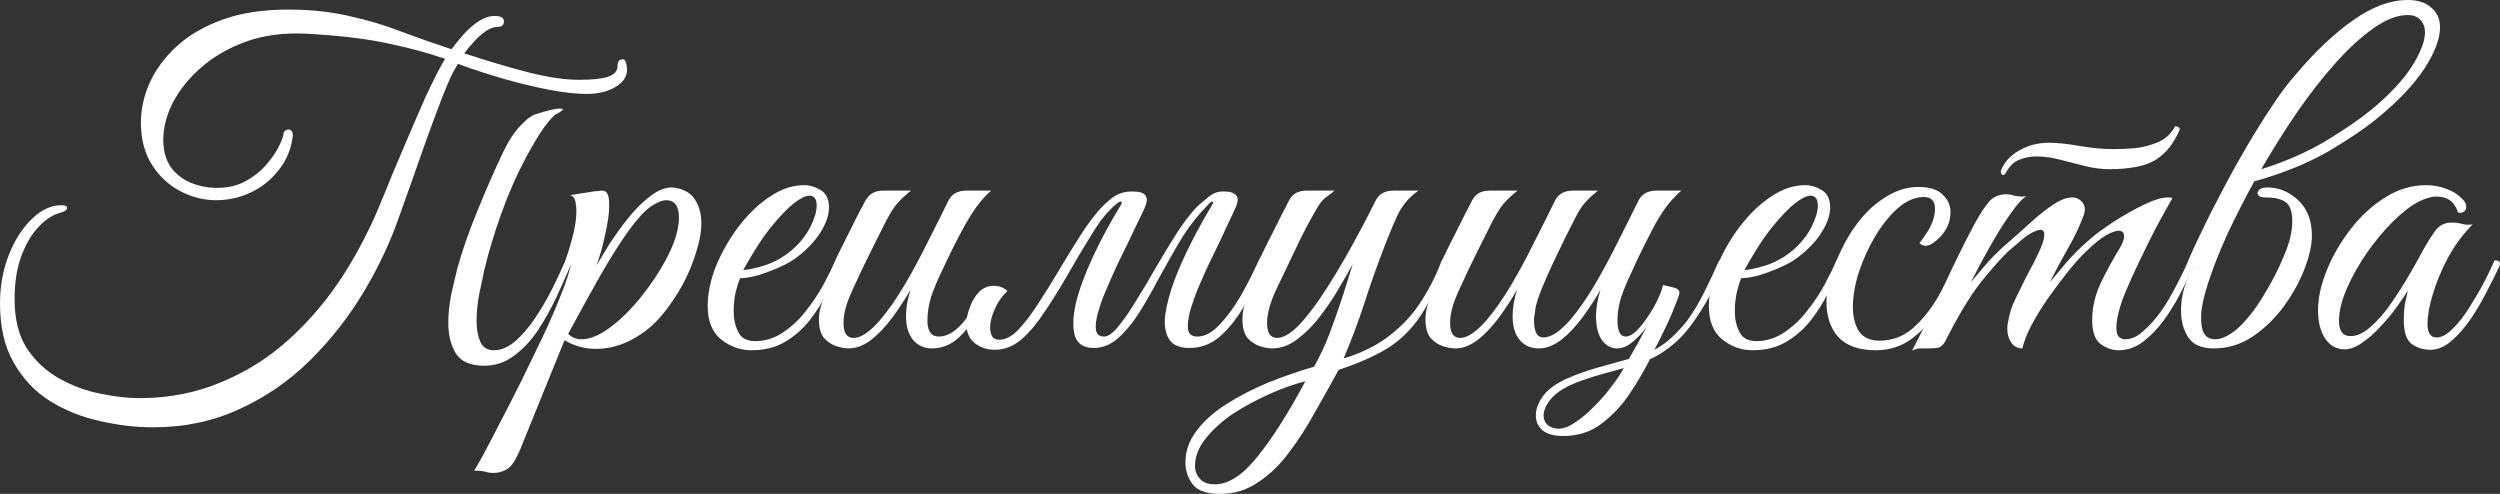
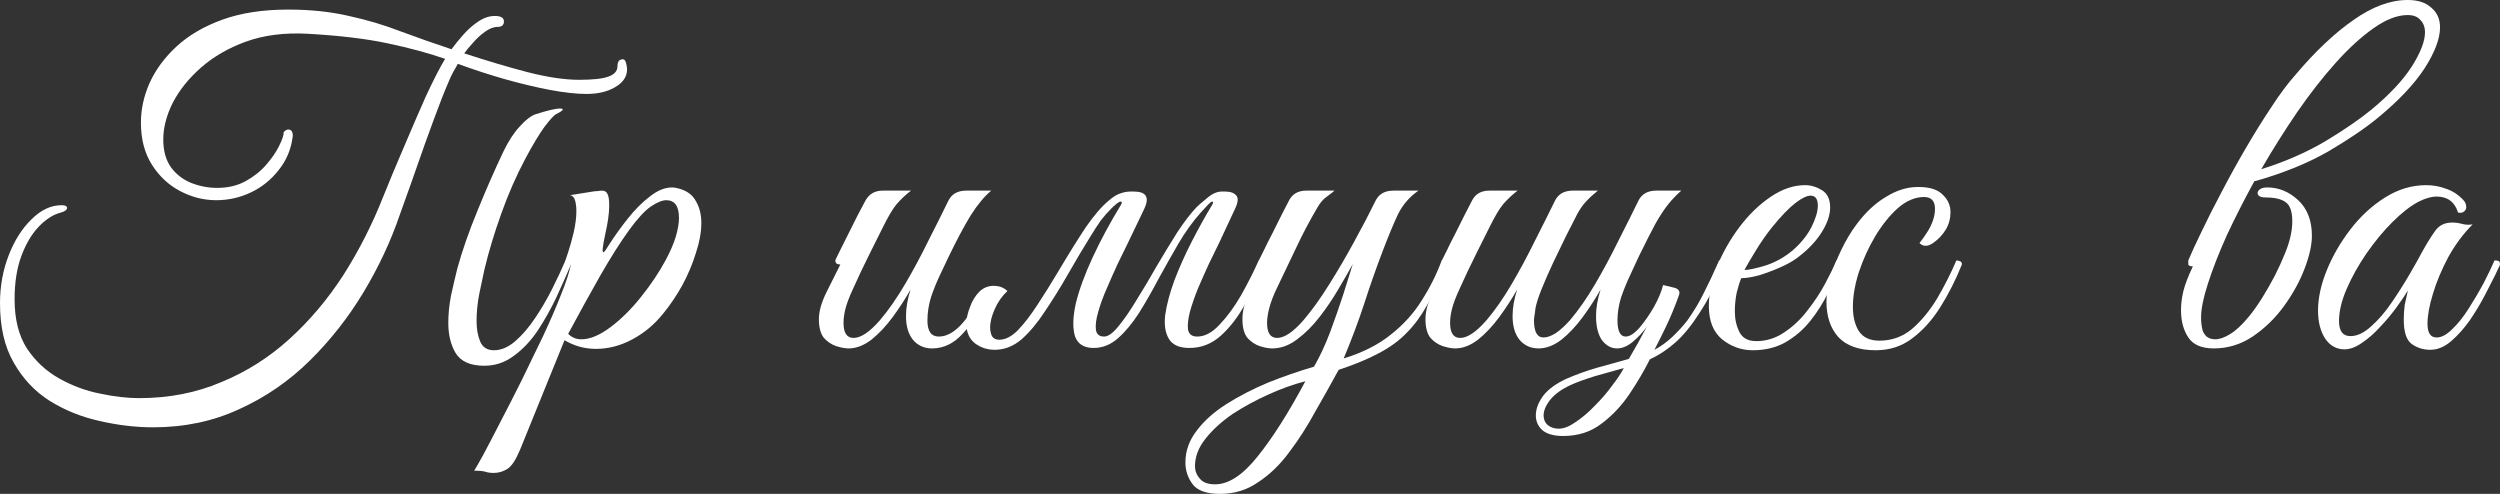
<svg xmlns="http://www.w3.org/2000/svg" viewBox="0 0 333.502 65.886" fill="none">
  <rect x="0" y="0" width="333.502" height="65.886" fill="#333333" stroke="none" />
  <path d="M41.004 4.502C37.962 4.34 35.245 4.684 32.852 5.536C30.5 6.388 28.492 7.544 26.829 9.004C25.207 10.423 23.949 11.985 23.057 13.688C22.205 15.392 21.78 17.034 21.78 18.616C21.78 20.117 22.124 21.354 22.814 22.327C23.503 23.26 24.396 23.949 25.491 24.396C26.626 24.842 27.782 25.065 28.958 25.065C30.418 25.065 31.696 24.761 32.791 24.152C33.886 23.544 34.799 22.814 35.529 21.962C36.299 21.07 36.867 20.238 37.232 19.468C37.638 18.657 37.84 18.069 37.84 17.703V17.643C38.043 17.399 38.246 17.278 38.449 17.278C38.854 17.278 39.057 17.562 39.057 18.129C38.854 19.873 38.226 21.394 37.171 22.692C36.157 23.99 34.92 24.984 33.46 25.673C32 26.363 30.459 26.707 28.837 26.707C27.174 26.707 25.572 26.302 24.031 25.491C22.489 24.679 21.232 23.503 20.259 21.962C19.285 20.421 18.799 18.555 18.799 16.365C18.799 14.581 19.184 12.816 19.954 11.072C20.766 9.288 21.962 7.665 23.544 6.205C25.166 4.705 27.214 3.508 29.688 2.616C32.162 1.724 35.082 1.278 38.449 1.278C41.41 1.278 44.107 1.561 46.54 2.129C48.974 2.657 51.285 3.346 53.476 4.198C55.666 5.009 57.917 5.8 60.228 6.57C60.674 5.962 61.202 5.313 61.81 4.624C62.418 3.934 63.088 3.346 63.818 2.859C64.548 2.373 65.278 2.129 66.008 2.129C66.819 2.129 67.225 2.373 67.225 2.859C67.225 3.346 66.941 3.589 66.373 3.589C65.846 3.589 65.278 3.812 64.669 4.259C64.102 4.664 63.574 5.151 63.088 5.719C62.601 6.246 62.216 6.712 61.932 7.118C64.893 8.091 67.691 8.923 70.327 9.612C73.004 10.302 75.316 10.646 77.263 10.646C79.088 10.646 80.386 10.504 81.156 10.221C81.967 9.937 82.373 9.47 82.373 8.821C82.373 8.578 82.414 8.375 82.495 8.213C82.616 8.01 82.819 7.909 83.103 7.909C83.306 7.909 83.448 8.091 83.529 8.456C83.61 8.781 83.65 9.044 83.65 9.247C83.65 10.221 83.123 11.011 82.069 11.62C81.055 12.228 79.777 12.532 78.236 12.532C76.898 12.532 75.255 12.35 73.308 11.985C71.402 11.62 69.374 11.133 67.225 10.525C65.116 9.916 63.067 9.247 61.08 8.517C60.634 9.247 60.269 9.937 59.985 10.586C59.701 11.235 59.356 12.066 58.951 13.08C58.221 14.986 57.491 16.953 56.761 18.981C56.071 20.968 55.422 22.814 54.814 24.517C54.206 26.18 53.719 27.539 53.354 28.593C52.137 32.162 50.515 35.63 48.487 38.996C46.459 42.363 44.066 45.405 41.308 48.122C38.55 50.839 35.427 52.989 31.939 54.57C28.451 56.193 24.619 57.004 20.441 57.004C18.089 57.004 15.696 56.72 13.262 56.152C10.87 55.625 8.659 54.733 6.631 53.476C4.644 52.218 3.042 50.515 1.825 48.365C0.608 46.256 0 43.62 0 40.456C0 38.185 0.385 36.056 1.156 34.068C1.926 32.081 2.94 30.479 4.198 29.263C5.455 28.005 6.793 27.376 8.213 27.376C8.7 27.376 8.943 27.498 8.943 27.742C8.943 27.985 8.679 28.188 8.152 28.35C7.138 28.593 6.145 29.222 5.171 30.236C4.238 31.209 3.468 32.507 2.859 34.129C2.251 35.752 1.947 37.678 1.947 39.909C1.947 42.586 2.494 44.776 3.589 46.479C4.725 48.183 6.165 49.521 7.909 50.495C9.653 51.468 11.458 52.137 13.323 52.502C15.229 52.908 16.973 53.111 18.555 53.111C22.53 53.111 26.18 52.401 29.506 50.981C32.872 49.602 35.914 47.676 38.631 45.202C41.349 42.728 43.742 39.889 45.81 36.685C47.878 33.44 49.643 29.972 51.103 26.281C51.914 24.254 52.827 22.063 53.841 19.711C54.855 17.318 55.828 15.067 56.761 12.958C57.815 10.687 58.687 8.984 59.377 7.848C57.146 7.077 54.591 6.388 51.711 5.779C48.872 5.171 45.303 4.745 41.004 4.502ZM59.803 43.073C59.803 41.896 59.924 40.68 60.168 39.422C60.451 38.124 60.735 36.908 61.019 35.772C61.668 33.42 62.561 30.865 63.696 28.107C64.832 25.308 65.988 22.672 67.164 20.198C67.853 18.778 68.583 17.663 69.354 16.852C70.124 16 70.794 15.473 71.362 15.27C72.984 14.743 74.099 14.479 74.708 14.479C74.951 14.479 75.073 14.52 75.073 14.601C75.073 14.722 74.789 14.925 74.221 15.209C73.937 15.331 73.41 15.899 72.639 16.913C71.909 17.927 71.077 19.306 70.145 21.05C68.887 23.402 67.792 25.896 66.86 28.532C65.927 31.128 65.176 33.623 64.609 36.015C64.446 36.826 64.223 37.881 63.94 39.179C63.696 40.436 63.574 41.653 63.574 42.829C63.574 43.884 63.737 44.796 64.061 45.567C64.385 46.337 64.994 46.723 65.886 46.723C66.86 46.723 67.813 46.317 68.745 45.506C69.678 44.695 70.55 43.681 71.362 42.464C72.213 41.207 72.984 39.889 73.673 38.51C74.363 37.131 74.951 35.873 75.438 34.738C75.924 34.738 76.168 34.92 76.168 35.285C75.6 36.624 74.951 38.084 74.221 39.666C73.491 41.207 72.659 42.687 71.727 44.107C70.794 45.485 69.739 46.601 68.563 47.453C67.387 48.345 66.069 48.791 64.609 48.791C62.743 48.791 61.465 48.223 60.776 47.088C60.127 45.993 59.803 44.654 59.803 43.073Z" fill="white" />
-   <path d="M65.877 63.088C65.39 63.088 64.985 63.027 64.661 62.905C64.296 62.824 63.829 62.783 63.261 62.783C63.423 62.54 63.829 61.83 64.478 60.654C65.086 59.519 65.837 58.079 66.729 56.335C67.621 54.631 68.574 52.766 69.588 50.738C70.562 48.751 71.515 46.784 72.447 44.837C73.38 42.849 74.171 41.024 74.82 39.361C75.51 37.658 75.956 36.299 76.158 35.285C75.956 35.285 75.773 35.245 75.611 35.164C75.449 35.082 75.388 34.941 75.429 34.738C75.429 34.738 75.55 34.373 75.793 33.643C76.037 32.913 76.28 32.041 76.524 31.027C76.767 29.972 76.889 29.019 76.889 28.167C76.889 27.6 76.828 27.113 76.706 26.707C76.584 26.302 76.361 26.079 76.037 26.038L79.079 25.552C79.322 25.511 79.545 25.491 79.748 25.491C79.951 25.45 80.133 25.43 80.295 25.43C80.66 25.43 80.904 25.572 81.026 25.856C81.188 26.099 81.269 26.626 81.269 27.437C81.269 28.451 81.086 29.749 80.721 31.331C80.397 32.872 80.012 34.231 79.565 35.407C80.012 34.677 80.579 33.744 81.269 32.609C81.999 31.473 82.83 30.317 83.763 29.141C84.696 27.965 85.669 26.991 86.683 26.221C87.697 25.409 88.691 25.004 89.664 25.004C89.867 25.004 90.131 25.044 90.455 25.126C91.591 25.409 92.382 25.977 92.828 26.829C93.314 27.64 93.558 28.614 93.558 29.749C93.558 30.966 93.314 32.304 92.828 33.764C92.382 35.224 91.773 36.664 91.003 38.084C90.232 39.463 89.38 40.72 88.448 41.856C87.312 43.275 85.953 44.411 84.372 45.263C82.79 46.114 81.167 46.54 79.504 46.54C78.004 46.54 76.605 46.155 75.307 45.384L69.406 59.924C68.838 61.303 68.27 62.175 67.702 62.54C67.134 62.905 66.526 63.088 65.877 63.088ZM77.558 45.263C78.693 45.263 79.971 44.735 81.391 43.681C82.81 42.626 84.169 41.288 85.467 39.666C86.805 38.003 87.92 36.34 88.813 34.677C89.421 33.541 89.867 32.507 90.151 31.574C90.435 30.601 90.577 29.769 90.577 29.08C90.577 27.498 90.009 26.707 88.874 26.707C88.346 26.707 87.657 26.991 86.805 27.559C85.994 28.127 85.041 29.161 83.946 30.662C82.77 32.284 81.472 34.332 80.052 36.806C78.673 39.24 77.254 41.815 75.793 44.532C76.28 45.019 76.868 45.263 77.558 45.263Z" fill="white" />
-   <path d="M100.246 46.723C98.745 46.723 97.387 46.236 96.17 45.263C94.994 44.289 94.406 42.809 94.406 40.821C94.406 39.159 94.771 37.394 95.501 35.529C96.272 33.663 97.265 31.919 98.482 30.297C99.739 28.634 101.118 27.295 102.619 26.281C104.16 25.227 105.701 24.7 107.242 24.7C108.013 24.7 108.763 24.923 109.493 25.369C110.223 25.815 110.588 26.586 110.588 27.681C110.588 28.695 110.203 29.81 109.433 31.027C108.662 32.244 107.567 33.379 106.147 34.434C105.539 34.88 104.768 35.306 103.835 35.711C102.903 36.117 101.97 36.461 101.037 36.745C100.104 36.989 99.334 37.11 98.725 37.11C98.522 37.597 98.32 38.246 98.117 39.057C97.955 39.868 97.874 40.7 97.874 41.551C97.874 42.565 98.076 43.478 98.482 44.289C98.887 45.1 99.638 45.506 100.733 45.506C102.071 45.506 103.308 45.121 104.444 44.35C105.62 43.579 106.654 42.606 107.546 41.43C108.479 40.254 109.27 39.057 109.919 37.84C110.568 36.624 111.075 35.59 111.44 34.738C111.927 34.738 112.17 34.92 112.17 35.285C111.643 36.421 111.035 37.658 110.345 38.996C109.696 40.335 108.905 41.592 107.972 42.768C107.08 43.904 105.985 44.857 104.687 45.628C103.43 46.358 101.95 46.723 100.246 46.723ZM99.151 36.015C99.719 36.015 100.672 35.813 102.01 35.407C103.349 34.961 104.566 34.271 105.661 33.339C106.715 32.406 107.526 31.392 108.094 30.297C108.662 29.161 108.946 28.208 108.946 27.437C108.946 26.545 108.621 26.099 107.972 26.099C107.486 26.099 106.816 26.423 105.965 27.072C105.113 27.721 104.059 28.816 102.801 30.357C102.031 31.331 101.301 32.385 100.611 33.521C99.922 34.657 99.435 35.488 99.151 36.015Z" fill="white" />
+   <path d="M65.877 63.088C65.39 63.088 64.985 63.027 64.661 62.905C64.296 62.824 63.829 62.783 63.261 62.783C63.423 62.54 63.829 61.83 64.478 60.654C65.086 59.519 65.837 58.079 66.729 56.335C67.621 54.631 68.574 52.766 69.588 50.738C70.562 48.751 71.515 46.784 72.447 44.837C73.38 42.849 74.171 41.024 74.82 39.361C75.51 37.658 75.956 36.299 76.158 35.285C75.956 35.285 75.773 35.245 75.611 35.164C75.449 35.082 75.388 34.941 75.429 34.738C75.429 34.738 75.55 34.373 75.793 33.643C76.037 32.913 76.28 32.041 76.524 31.027C76.767 29.972 76.889 29.019 76.889 28.167C76.889 27.6 76.828 27.113 76.706 26.707C76.584 26.302 76.361 26.079 76.037 26.038L79.079 25.552C79.322 25.511 79.545 25.491 79.748 25.491C79.951 25.45 80.133 25.43 80.295 25.43C80.66 25.43 80.904 25.572 81.026 25.856C81.188 26.099 81.269 26.626 81.269 27.437C81.269 28.451 81.086 29.749 80.721 31.331C80.012 34.677 80.579 33.744 81.269 32.609C81.999 31.473 82.83 30.317 83.763 29.141C84.696 27.965 85.669 26.991 86.683 26.221C87.697 25.409 88.691 25.004 89.664 25.004C89.867 25.004 90.131 25.044 90.455 25.126C91.591 25.409 92.382 25.977 92.828 26.829C93.314 27.64 93.558 28.614 93.558 29.749C93.558 30.966 93.314 32.304 92.828 33.764C92.382 35.224 91.773 36.664 91.003 38.084C90.232 39.463 89.38 40.72 88.448 41.856C87.312 43.275 85.953 44.411 84.372 45.263C82.79 46.114 81.167 46.54 79.504 46.54C78.004 46.54 76.605 46.155 75.307 45.384L69.406 59.924C68.838 61.303 68.27 62.175 67.702 62.54C67.134 62.905 66.526 63.088 65.877 63.088ZM77.558 45.263C78.693 45.263 79.971 44.735 81.391 43.681C82.81 42.626 84.169 41.288 85.467 39.666C86.805 38.003 87.92 36.34 88.813 34.677C89.421 33.541 89.867 32.507 90.151 31.574C90.435 30.601 90.577 29.769 90.577 29.08C90.577 27.498 90.009 26.707 88.874 26.707C88.346 26.707 87.657 26.991 86.805 27.559C85.994 28.127 85.041 29.161 83.946 30.662C82.77 32.284 81.472 34.332 80.052 36.806C78.673 39.24 77.254 41.815 75.793 44.532C76.28 45.019 76.868 45.263 77.558 45.263Z" fill="white" />
  <path d="M131.569 40.091C130.676 41.754 129.622 43.235 128.405 44.532C127.229 45.83 125.87 46.479 124.329 46.479C123.315 46.479 122.484 46.114 121.835 45.384C121.186 44.614 120.861 43.539 120.861 42.16C120.861 41.065 121.064 39.889 121.47 38.631C120.78 39.848 119.989 41.065 119.097 42.282C118.205 43.498 117.251 44.512 116.238 45.323C115.224 46.094 114.21 46.479 113.196 46.479C112.75 46.479 112.202 46.378 111.553 46.175C110.945 45.972 110.397 45.607 109.911 45.08C109.464 44.512 109.241 43.681 109.241 42.586C109.241 41.531 109.586 40.315 110.276 38.936C110.965 37.557 111.573 36.34 112.101 35.285C111.655 35.285 111.432 35.103 111.432 34.738C111.472 34.616 111.655 34.231 111.979 33.582C112.304 32.933 112.689 32.162 113.135 31.27C113.581 30.378 114.007 29.526 114.413 28.715C114.859 27.863 115.203 27.214 115.447 26.768C115.933 25.876 116.704 25.43 117.759 25.43H121.53C120.841 25.957 120.212 26.545 119.644 27.194C119.117 27.802 118.448 28.938 117.637 30.601C117.637 30.601 117.495 30.885 117.211 31.453C116.927 32.02 116.562 32.75 116.116 33.643C115.71 34.494 115.284 35.366 114.838 36.259C114.433 37.151 114.088 37.901 113.804 38.51C113.277 39.645 112.932 40.558 112.77 41.247C112.608 41.896 112.526 42.505 112.526 43.073C112.526 44.411 112.973 45.08 113.865 45.08C114.838 45.08 116.015 44.289 117.394 42.707C118.529 41.369 119.644 39.767 120.74 37.901C121.835 36.036 122.869 34.109 123.842 32.122C124.856 30.134 125.748 28.35 126.519 26.768C126.965 25.876 127.756 25.43 128.892 25.43H132.238C131.346 26.16 130.433 27.255 129.5 28.715C128.608 30.175 127.614 32.041 126.519 34.312C126.235 34.92 125.87 35.691 125.424 36.624C124.978 37.557 124.572 38.55 124.207 39.605C123.883 40.659 123.72 41.714 123.72 42.768C123.72 44.188 124.228 44.897 125.242 44.897C126.174 44.897 127.107 44.431 128.04 43.498C128.973 42.525 129.885 41.227 130.778 39.605C131.305 39.605 131.569 39.767 131.569 40.091Z" fill="white" />
  <path d="M132.082 43.681C132.082 44.086 132.163 44.472 132.326 44.837C132.528 45.161 132.853 45.323 133.299 45.323C134.11 45.323 134.942 44.897 135.793 44.046C136.645 43.153 137.517 42.018 138.409 40.639C139.342 39.219 140.255 37.759 141.147 36.259C142.566 33.866 143.804 31.878 144.858 30.297C145.953 28.715 146.967 27.539 147.9 26.768C148.508 26.241 149.035 25.917 149.482 25.795C149.928 25.632 150.374 25.552 150.82 25.552H151.246C152.909 25.552 153.375 26.322 152.645 27.863L150.455 32.426C150.09 33.156 149.644 34.068 149.117 35.164C148.63 36.218 148.143 37.313 147.656 38.449C147.17 39.544 146.785 40.598 146.501 41.612C146.217 42.586 146.115 43.377 146.196 43.985C146.277 44.593 146.642 44.897 147.291 44.897C147.819 44.897 148.447 44.452 149.177 43.559C149.948 42.626 150.759 41.45 151.611 40.031C152.503 38.611 153.395 37.11 154.288 35.529C155.221 33.947 156.133 32.446 157.025 31.027C157.958 29.607 158.83 28.472 159.641 27.62C159.844 27.417 160.29 27.032 160.98 26.464C161.669 25.856 162.338 25.552 162.987 25.552H163.413C164.143 25.552 164.65 25.734 164.934 26.099C165.218 26.423 165.157 27.011 164.752 27.863L162.622 32.426C162.257 33.156 161.811 34.068 161.284 35.164C160.797 36.218 160.311 37.313 159.824 38.449C159.378 39.544 159.013 40.598 158.729 41.612C158.485 42.586 158.404 43.377 158.485 43.985C158.607 44.593 159.013 44.897 159.702 44.897C160.716 44.897 161.71 44.37 162.683 43.316C163.697 42.261 164.65 40.963 165.542 39.422C166.435 37.84 167.226 36.279 167.915 34.738C168.077 34.738 168.24 34.799 168.402 34.92C168.564 35.002 168.645 35.123 168.645 35.285C167.915 37.11 167.063 38.875 166.09 40.578C165.157 42.282 164.082 43.681 162.866 44.776C161.649 45.871 160.25 46.419 158.668 46.419C157.329 46.419 156.417 46.013 155.93 45.202C155.444 44.391 155.281 43.316 155.444 41.977C155.646 40.598 156.052 39.077 156.66 37.414C157.309 35.711 158.08 33.988 158.972 32.244C159.864 30.5 160.777 28.857 161.71 27.316C161.872 27.032 161.872 26.89 161.71 26.89C161.588 26.89 161.324 27.113 160.919 27.559C160.513 28.005 160.27 28.269 160.189 28.35C159.134 29.526 158.141 30.905 157.208 32.487C156.315 34.028 155.423 35.61 154.531 37.232C153.679 38.854 152.807 40.375 151.915 41.795C151.023 43.174 150.09 44.289 149.117 45.141C148.143 45.993 147.068 46.419 145.892 46.419C144.594 46.419 143.763 45.891 143.398 44.837C143.074 43.742 143.114 42.282 143.519 40.456C143.966 38.631 144.716 36.583 145.771 34.312C146.825 32.041 148.082 29.709 149.542 27.316C149.705 27.032 149.684 26.89 149.482 26.89C149.279 26.89 148.853 27.214 148.204 27.863C147.758 28.309 147.312 28.816 146.865 29.384C146.46 29.952 145.912 30.804 145.223 31.939C144.533 33.034 143.56 34.677 142.303 36.867C141.37 38.489 140.397 40.051 139.383 41.551C138.409 43.052 137.375 44.289 136.28 45.263C135.185 46.195 133.989 46.662 132.691 46.662C131.717 46.662 130.845 46.378 130.075 45.81C129.304 45.202 128.919 44.33 128.919 43.194C128.919 42.505 129.081 41.754 129.405 40.943C129.689 40.132 130.115 39.442 130.683 38.875C131.291 38.307 132.022 38.063 132.873 38.145C133.441 38.185 133.948 38.408 134.394 38.814C133.664 39.503 133.096 40.315 132.691 41.247C132.285 42.18 132.082 42.991 132.082 43.681Z" fill="white" />
  <path d="M162.76 65.886C160.976 65.886 159.759 65.46 159.11 64.609C158.461 63.757 158.137 62.783 158.137 61.688C158.137 60.147 158.643 58.728 159.657 57.43C160.631 56.132 161.949 54.956 163.612 53.901C165.275 52.847 167.12 51.894 169.148 51.042C171.176 50.231 173.224 49.521 175.292 48.913C176.063 47.574 176.773 46.053 177.422 44.35C178.071 42.606 178.659 40.923 179.186 39.301C179.713 37.638 180.139 36.279 180.464 35.224C179.977 36.117 179.348 37.212 178.578 38.51C177.848 39.767 177.016 41.004 176.083 42.221C175.15 43.438 174.136 44.451 173.042 45.263C171.987 46.074 170.872 46.479 169.696 46.479C169.249 46.479 168.702 46.378 168.053 46.175C167.444 45.972 166.897 45.607 166.41 45.08C165.964 44.512 165.741 43.681 165.741 42.586C165.741 41.531 166.005 40.456 166.532 39.361C167.1 38.266 167.728 36.928 168.418 35.346C168.337 35.346 168.235 35.306 168.114 35.224C167.992 35.103 167.931 34.941 167.931 34.738C168.012 34.576 168.215 34.17 168.54 33.521C168.864 32.832 169.249 32.061 169.696 31.209C170.142 30.317 170.568 29.465 170.973 28.654C171.379 27.843 171.703 27.214 171.946 26.768C172.393 25.876 173.163 25.43 174.258 25.43H178.03C177.746 25.673 177.381 25.957 176.935 26.281C176.529 26.565 176.144 27.011 175.779 27.62C174.684 29.486 173.731 31.29 172.92 33.034C172.109 34.738 171.237 36.563 170.304 38.51C169.858 39.442 169.533 40.294 169.331 41.065C169.128 41.835 169.026 42.505 169.026 43.073C169.026 44.411 169.472 45.08 170.365 45.08C171.338 45.08 172.514 44.289 173.893 42.707C175.029 41.369 176.164 39.787 177.3 37.962C178.476 36.096 179.592 34.19 180.646 32.244C181.741 30.256 182.694 28.431 183.506 26.768C183.952 25.876 184.742 25.43 185.878 25.43H189.224C188.048 26.241 187.135 27.295 186.487 28.593C185.878 29.891 185.189 31.554 184.418 33.582C183.566 35.813 182.755 38.124 181.985 40.517C181.214 42.87 180.301 45.303 179.247 47.818C181.762 47.047 183.85 45.993 185.513 44.654C187.217 43.316 188.596 41.795 189.65 40.091C190.745 38.388 191.637 36.603 192.327 34.738C192.813 34.738 193.057 34.92 193.057 35.285C192.124 37.435 191.232 39.24 190.38 40.7C189.569 42.16 188.656 43.397 187.642 44.411C186.669 45.425 185.452 46.317 183.992 47.088C182.573 47.858 180.768 48.609 178.578 49.339C177.604 51.123 176.57 52.968 175.475 54.875C174.421 56.822 173.265 58.626 172.007 60.289C170.79 61.952 169.412 63.291 167.87 64.305C166.37 65.359 164.666 65.886 162.76 65.886ZM162.091 64.609C163.916 64.609 165.822 63.351 167.81 60.837C169.797 58.363 171.906 55.037 174.136 50.859C172.555 51.265 170.912 51.853 169.209 52.624C167.505 53.394 165.903 54.266 164.403 55.24C162.943 56.254 161.746 57.349 160.813 58.525C159.881 59.701 159.414 60.918 159.414 62.175C159.414 62.824 159.637 63.392 160.083 63.879C160.489 64.365 161.158 64.609 162.091 64.609Z" fill="white" />
  <path d="M213.52 38.631C212.831 39.848 212.04 41.065 211.148 42.282C210.255 43.498 209.302 44.512 208.288 45.323C207.274 46.094 206.26 46.479 205.247 46.479C204.233 46.479 203.401 46.114 202.752 45.384C202.103 44.614 201.779 43.539 201.779 42.16C201.779 41.065 201.982 39.889 202.387 38.631C201.698 39.848 200.907 41.065 200.015 42.282C199.122 43.498 198.169 44.512 197.155 45.323C196.141 46.094 195.127 46.479 194.113 46.479C193.667 46.479 193.12 46.378 192.471 46.175C191.862 45.972 191.315 45.607 190.828 45.08C190.382 44.512 190.159 43.681 190.159 42.586C190.159 41.531 190.443 40.456 191.011 39.361C191.579 38.226 192.248 36.847 193.018 35.224C192.897 35.224 192.755 35.204 192.593 35.164C192.43 35.082 192.349 34.941 192.349 34.738C192.43 34.576 192.633 34.17 192.958 33.521C193.282 32.832 193.667 32.061 194.113 31.209C194.56 30.317 194.986 29.465 195.391 28.654C195.797 27.843 196.121 27.214 196.364 26.768C196.81 25.876 197.581 25.43 198.676 25.43H202.448C201.758 25.957 201.13 26.545 200.562 27.194C200.035 27.802 199.366 28.938 198.554 30.601C198.554 30.601 198.412 30.885 198.129 31.453C197.845 32.02 197.48 32.75 197.033 33.643C196.628 34.494 196.202 35.366 195.756 36.259C195.35 37.151 195.006 37.901 194.722 38.51C194.195 39.645 193.85 40.558 193.687 41.247C193.525 41.896 193.444 42.505 193.444 43.073C193.444 44.411 193.89 45.08 194.783 45.08C195.756 45.08 196.932 44.289 198.311 42.707C199.447 41.369 200.562 39.767 201.657 37.901C202.752 36.036 203.786 34.109 204.76 32.122C205.774 30.134 206.666 28.35 207.437 26.768C207.883 25.876 208.674 25.43 209.809 25.43H213.155C212.547 25.917 212.04 26.383 211.634 26.829C211.229 27.235 210.823 27.802 210.418 28.532C210.053 29.222 209.546 30.216 208.897 31.513C208.37 32.609 207.802 33.785 207.193 35.042C206.625 36.259 206.118 37.414 205.672 38.51C205.226 39.605 204.942 40.497 204.821 41.186C204.78 41.592 204.74 41.896 204.699 42.099C204.658 42.302 204.638 42.525 204.638 42.768C204.638 44.269 205.064 45.019 205.916 45.019C206.362 45.019 206.889 44.837 207.497 44.472C208.106 44.066 208.755 43.478 209.444 42.707C210.58 41.369 211.695 39.767 212.79 37.901C213.885 36.036 214.919 34.109 215.893 32.122C216.907 30.134 217.799 28.35 218.57 26.768C219.016 25.876 219.807 25.43 220.942 25.43H224.289C223.721 25.917 223.153 26.505 222.585 27.194C222.058 27.843 221.47 28.735 220.821 29.871C220.212 31.006 219.462 32.487 218.57 34.312C218.286 34.92 217.921 35.711 217.475 36.685C217.029 37.617 216.623 38.611 216.258 39.666C215.933 40.72 215.771 41.734 215.771 42.707C215.771 44.167 216.136 44.897 216.866 44.897C217.394 44.897 218.002 44.512 218.691 43.742C219.381 42.93 220.03 41.998 220.638 40.943C221.247 39.848 221.652 38.875 221.855 38.023L223.376 38.388C223.944 38.55 224.146 38.875 223.984 39.361C223.416 40.943 222.828 42.363 222.22 43.62C221.611 44.877 221.105 45.891 220.699 46.662C221.551 46.216 222.342 45.648 223.072 44.958C223.842 44.228 224.512 43.498 225.079 42.768C225.972 41.511 226.702 40.294 227.27 39.118C227.878 37.942 228.567 36.482 229.338 34.738C229.865 34.657 230.129 34.839 230.129 35.285C228.953 37.922 227.817 40.071 226.722 41.734C225.667 43.397 224.593 44.715 223.498 45.688C222.443 46.621 221.307 47.372 220.091 47.939C219.361 49.399 218.468 50.92 217.414 52.502C216.359 54.084 215.102 55.422 213.642 56.517C212.222 57.612 210.519 58.16 208.532 58.16C207.274 58.16 206.342 57.896 205.733 57.369C205.165 56.842 204.881 56.193 204.881 55.422C204.881 54.57 205.206 53.699 205.855 52.806C206.504 51.955 207.518 51.204 208.897 50.555C210.194 49.988 211.533 49.501 212.912 49.095C214.331 48.69 215.792 48.284 217.292 47.878L218.509 45.749C218.914 45.019 219.3 44.309 219.665 43.62C219.097 44.391 218.468 45.06 217.779 45.628C217.089 46.195 216.4 46.479 215.71 46.479C214.94 46.479 214.271 46.114 213.703 45.384C213.176 44.614 212.912 43.539 212.912 42.16C212.912 41.065 213.115 39.889 213.52 38.631ZM207.923 57.187C208.613 57.187 209.383 56.882 210.235 56.274C211.087 55.706 211.939 54.976 212.79 54.084C213.642 53.232 214.392 52.36 215.041 51.468C215.731 50.576 216.258 49.785 216.623 49.095C215.447 49.42 214.149 49.785 212.729 50.19C211.31 50.636 210.255 51.022 209.566 51.346C208.39 51.873 207.477 52.523 206.828 53.293C206.22 54.064 205.916 54.773 205.916 55.422C205.916 55.949 206.098 56.375 206.463 56.7C206.869 57.024 207.356 57.187 207.923 57.187Z" fill="white" />
  <path d="M233.802 46.723C232.301 46.723 230.942 46.236 229.726 45.263C228.55 44.289 227.962 42.809 227.962 40.821C227.962 39.159 228.327 37.394 229.056 35.529C229.827 33.663 230.821 31.919 232.038 30.297C233.295 28.634 234.674 27.295 236.174 26.281C237.716 25.227 239.257 24.7 240.798 24.7C241.569 24.7 242.319 24.923 243.049 25.369C243.779 25.815 244.144 26.586 244.144 27.681C244.144 28.695 243.759 29.81 242.988 31.027C242.217 32.244 241.123 33.379 239.703 34.434C239.095 34.88 238.324 35.306 237.391 35.711C236.458 36.117 235.525 36.461 234.593 36.745C233.66 36.989 232.889 37.11 232.281 37.11C232.078 37.597 231.875 38.246 231.673 39.057C231.51 39.868 231.429 40.7 231.429 41.551C231.429 42.565 231.632 43.478 232.038 44.289C232.443 45.1 233.193 45.506 234.289 45.506C235.627 45.506 236.864 45.121 238 44.35C239.176 43.579 240.21 42.606 241.102 41.43C242.035 40.254 242.826 39.057 243.475 37.84C244.124 36.624 244.631 35.59 244.996 34.738C245.483 34.738 245.726 34.92 245.726 35.285C245.198 36.421 244.59 37.658 243.901 38.996C243.252 40.335 242.461 41.592 241.528 42.768C240.636 43.904 239.541 44.857 238.243 45.628C236.986 46.358 235.505 46.723 233.802 46.723ZM232.707 36.015C233.275 36.015 234.228 35.813 235.566 35.407C236.904 34.961 238.121 34.271 239.216 33.339C240.271 32.406 241.082 31.392 241.65 30.297C242.217 29.161 242.501 28.208 242.501 27.437C242.501 26.545 242.177 26.099 241.528 26.099C241.041 26.099 240.372 26.423 239.52 27.072C238.669 27.721 237.614 28.816 236.357 30.357C235.586 31.331 234.856 32.385 234.167 33.521C233.477 34.657 232.991 35.488 232.707 36.015Z" fill="white" />
  <path d="M250.219 46.723C247.988 46.723 246.326 46.135 245.23 44.958C244.176 43.782 243.649 42.2 243.649 40.213C243.649 39.28 243.831 38.205 244.196 36.989C244.561 35.772 245.048 34.535 245.656 33.278C246.265 32.02 246.934 30.905 247.664 29.932C248.84 28.35 250.137 27.133 251.558 26.281C252.977 25.389 254.416 24.943 255.878 24.943C257.419 24.943 258.513 25.288 259.163 25.977C259.852 26.626 260.197 27.397 260.197 28.289C260.197 29.141 259.995 29.911 259.587 30.601C259.183 31.25 258.715 31.777 258.188 32.183C257.701 32.588 257.277 32.791 256.912 32.791C256.587 32.791 256.302 32.669 256.06 32.426C256.385 32.02 256.729 31.534 257.094 30.966C257.459 30.398 257.721 29.851 257.884 29.323C258.046 28.837 258.128 28.35 258.128 27.863C258.128 26.809 257.641 26.281 256.667 26.281C255.493 26.281 254.336 26.768 253.2 27.742C252.105 28.715 251.091 29.972 250.159 31.513C249.266 33.014 248.536 34.616 247.968 36.32C247.441 37.982 247.177 39.524 247.177 40.943C247.177 42.241 247.441 43.316 247.968 44.167C248.536 45.019 249.449 45.445 250.706 45.445C252.368 45.445 253.829 44.918 255.086 43.863C256.342 42.768 257.459 41.41 258.433 39.787C259.405 38.124 260.257 36.441 260.986 34.738C261.149 34.738 261.311 34.778 261.473 34.859C261.636 34.9 261.718 35.042 261.718 35.285C260.906 37.313 259.952 39.199 258.858 40.943C257.764 42.687 256.505 44.086 255.086 45.141C253.707 46.195 252.085 46.723 250.219 46.723Z" fill="white" />
-   <path d="M281.349 22.57C280.334 22.57 279.26 22.428 278.124 22.145C277.029 21.861 275.915 21.577 274.779 21.293C273.684 21.009 272.65 20.867 271.676 20.867C270.864 20.867 270.114 21.009 269.425 21.293C268.736 21.536 268.168 22.043 267.721 22.814L267.539 23.118C267.416 23.28 267.317 23.361 267.234 23.361C267.154 23.361 267.072 23.3 266.992 23.179C266.909 23.057 266.889 22.915 266.932 22.753C267.377 21.617 268.188 20.725 269.365 20.076C270.539 19.387 271.878 19.042 273.38 19.042C274.434 19.042 275.773 19.184 277.394 19.468C279.058 19.752 280.559 19.894 281.896 19.894C282.748 19.894 283.702 19.853 284.756 19.772C285.85 19.65 286.885 19.387 287.859 18.981C288.873 18.535 289.642 17.825 290.17 16.852C290.577 16.852 290.779 16.994 290.779 17.278C290.007 19.103 288.953 20.441 287.614 21.293C286.277 22.145 284.189 22.57 281.349 22.57ZM257.137 46.479C256.689 46.479 256.325 46.479 256.04 46.479C255.718 46.52 255.393 46.621 255.068 46.784C256.567 43.904 257.988 41.024 259.325 38.145C260.664 35.224 262.023 32.467 263.402 29.871C264.214 28.411 264.883 27.397 265.41 26.829C265.978 26.221 266.727 25.917 267.661 25.917C267.986 25.917 268.331 25.977 268.696 26.099C269.06 26.18 269.425 26.221 269.79 26.221C270.035 26.221 270.217 26.2 270.337 26.16C269.77 26.484 269.04 27.295 268.148 28.593C267.254 29.851 266.342 31.311 265.41 32.974C264.476 34.636 263.644 36.198 262.915 37.658C263.687 36.725 264.476 35.792 265.288 34.859C266.14 33.927 267.072 33.034 268.086 32.183C268.978 31.412 269.912 30.581 270.884 29.688C271.898 28.755 272.892 27.965 273.867 27.316C274.838 26.667 275.69 26.342 276.422 26.342C276.705 26.342 276.887 26.363 276.969 26.403C277.739 26.728 278.124 27.255 278.124 27.985C278.124 28.228 278.024 28.593 277.821 29.08C277.294 30.459 276.605 31.878 275.753 33.339C274.941 34.758 274.171 36.198 273.44 37.658C274.049 36.928 274.799 36.036 275.69 34.981C276.625 33.927 277.556 32.994 278.491 32.183C279.383 31.371 280.517 30.52 281.896 29.628C283.275 28.735 284.634 27.965 285.973 27.316C287.312 26.667 288.386 26.342 289.198 26.342C289.48 26.342 289.682 26.363 289.805 26.403C289.805 26.403 289.583 26.809 289.135 27.62C288.691 28.39 288.121 29.425 287.432 30.722C286.785 31.98 286.115 33.339 285.426 34.799C284.736 36.218 284.107 37.597 283.54 38.936C283.012 40.233 282.668 41.328 282.505 42.221C282.383 42.748 282.323 43.235 282.323 43.681C282.323 44.33 282.443 44.756 282.688 44.958C282.93 45.161 283.195 45.263 283.477 45.263C284.289 45.263 285.081 44.918 285.85 44.228C286.662 43.539 287.454 42.667 288.224 41.612C288.993 40.517 289.682 39.361 290.292 38.145C290.942 36.928 291.489 35.792 291.936 34.738C292.42 34.738 292.665 34.92 292.665 35.285C292.218 36.38 291.651 37.597 290.962 38.936C290.312 40.233 289.563 41.47 288.711 42.647C287.859 43.823 286.925 44.796 285.913 45.567C284.899 46.337 283.802 46.723 282.628 46.723C281.776 46.723 280.964 46.439 280.192 45.871C279.463 45.303 279.098 44.249 279.098 42.707C279.098 41.045 279.483 39.382 280.254 37.719C281.064 36.056 281.896 34.535 282.748 33.156C283.155 32.467 283.357 31.919 283.357 31.513C283.357 31.027 283.112 30.783 282.628 30.783C282.221 30.783 281.653 30.986 280.924 31.392C280.234 31.797 279.363 32.507 278.306 33.521C277.659 34.129 276.887 34.981 275.995 36.076C275.143 37.131 274.271 38.287 273.38 39.544C272.488 40.801 271.716 42.038 271.069 43.255C270.419 44.472 269.992 45.546 269.79 46.479C269.183 46.479 268.696 46.236 268.331 45.749C267.966 45.222 267.781 44.614 267.781 43.924C267.781 43.802 267.781 43.681 267.781 43.559C267.781 43.438 267.804 43.295 267.844 43.133C268.046 41.876 268.371 40.821 268.815 39.97C269.263 39.077 269.77 38.043 270.337 36.867C270.622 36.34 270.946 35.731 271.311 35.042C271.676 34.312 272.001 33.623 272.285 32.974C272.568 32.284 272.71 31.716 272.71 31.27C272.71 30.865 272.548 30.662 272.223 30.662C271.858 30.662 271.371 30.844 270.764 31.209C270.194 31.574 269.647 32 269.12 32.487C268.593 32.933 268.188 33.278 267.904 33.521C266.889 34.494 265.653 35.894 264.194 37.719C262.772 39.544 261.211 42.139 259.507 45.506C259.265 45.952 258.98 46.236 258.658 46.358C258.333 46.439 257.826 46.479 257.137 46.479Z" fill="white" />
  <path d="M308.409 31.453C308.409 32.669 308.084 34.129 307.434 35.833C306.787 37.536 305.873 39.199 304.696 40.821C303.522 42.444 302.123 43.802 300.499 44.897C298.918 45.952 297.194 46.479 295.328 46.479C293.707 46.479 292.57 45.993 291.921 45.019C291.274 44.046 290.949 42.829 290.949 41.369C290.949 40.558 291.049 39.727 291.254 38.875C291.456 38.023 291.881 36.908 292.53 35.529C292.166 35.529 291.963 35.447 291.921 35.285C291.921 35.082 291.921 34.9 291.921 34.738C292.328 33.764 292.915 32.487 293.687 30.905C294.456 29.283 295.348 27.519 296.363 25.612C297.377 23.665 298.451 21.719 299.588 19.772C300.722 17.825 301.858 16 302.995 14.297C304.129 12.553 305.203 11.113 306.218 9.977C308.856 6.854 311.431 4.421 313.944 2.677C316.46 0.892 318.873 0 321.184 0C322.563 0 323.617 0.345 324.347 1.034C325.119 1.683 325.503 2.555 325.503 3.65C325.503 5.151 324.814 6.976 323.435 9.126C322.056 11.235 319.987 13.425 317.23 15.696C315.566 17.075 313.357 18.575 310.599 20.198C307.841 21.78 304.596 23.098 300.864 24.152H300.744C299.365 26.667 298.126 29.1 297.032 31.453C295.978 33.805 295.146 35.934 294.539 37.84C293.929 39.706 293.625 41.207 293.625 42.342C293.625 42.951 293.687 43.498 293.807 43.985C293.889 44.309 294.072 44.614 294.354 44.897C294.679 45.141 295.066 45.263 295.511 45.263C296.078 45.263 296.727 45.04 297.457 44.593C298.229 44.147 299.08 43.356 300.012 42.221C300.582 41.531 301.169 40.7 301.778 39.727C302.386 38.753 302.953 37.759 303.48 36.745C304.007 35.691 304.434 34.758 304.759 33.947C305.448 32.325 305.793 30.844 305.793 29.506C305.793 28.208 305.488 27.356 304.881 26.951C304.312 26.545 303.44 26.342 302.263 26.342C301.534 26.342 301.169 26.14 301.169 25.734C301.169 25.572 301.271 25.409 301.474 25.247C301.716 25.085 302.041 25.004 302.445 25.004C303.987 25.004 305.366 25.572 306.582 26.707C307.799 27.843 308.409 29.425 308.409 31.453ZM321.184 2.008C319.805 2.008 318.284 2.596 316.622 3.772C314.999 4.908 313.315 6.449 311.571 8.395C309.828 10.342 308.104 12.553 306.4 15.027C304.739 17.46 303.157 19.975 301.656 22.57C304.779 21.597 307.617 20.36 310.172 18.859C312.728 17.318 314.796 15.899 316.378 14.601C318.771 12.613 320.555 10.707 321.731 8.882C322.908 7.017 323.495 5.496 323.495 4.319C323.495 3.63 323.293 3.082 322.888 2.677C322.523 2.231 321.956 2.008 321.184 2.008Z" fill="white" />
  <path d="M324.194 46.662C323.263 46.662 322.431 46.398 321.699 45.871C321.009 45.344 320.664 44.269 320.664 42.647C320.664 41.957 320.707 41.308 320.787 40.7C320.909 40.091 321.052 39.442 321.214 38.753C320.849 39.361 320.342 40.112 319.693 41.004C319.043 41.896 318.314 42.768 317.502 43.62C316.732 44.472 315.92 45.181 315.069 45.749C314.257 46.317 313.487 46.601 312.758 46.601C311.704 46.601 310.852 46.135 310.202 45.202C309.553 44.228 309.228 42.971 309.228 41.43C309.228 39.767 309.613 37.982 310.385 36.076C311.154 34.17 312.208 32.345 313.547 30.601C314.886 28.857 316.428 27.437 318.171 26.342C319.915 25.247 321.741 24.7 323.647 24.7C324.579 24.7 325.471 24.862 326.323 25.186C327.175 25.47 327.927 25.957 328.574 26.646C328.858 26.931 329.001 27.255 329.001 27.62C329.001 27.863 328.898 28.066 328.696 28.228C328.494 28.39 328.229 28.431 327.904 28.35C327.459 26.931 326.505 26.221 325.046 26.221C324.357 26.221 323.565 26.444 322.673 26.89C321.579 27.458 320.402 28.37 319.146 29.628C317.929 30.844 316.772 32.244 315.678 33.825C314.621 35.366 313.75 36.928 313.06 38.51C312.371 40.091 312.026 41.531 312.026 42.829C312.026 44.167 312.533 44.837 313.547 44.837C314.439 44.837 315.353 44.411 316.285 43.559C317.259 42.707 318.171 41.653 319.023 40.396C319.915 39.098 320.727 37.82 321.456 36.563C322.186 35.306 322.755 34.292 323.16 33.521C323.767 32.426 324.337 31.513 324.864 30.783C325.391 30.053 326.14 29.688 327.115 29.688C327.559 29.688 328.007 29.749 328.454 29.871C328.898 29.992 329.366 30.013 329.853 29.932C328.636 31.148 327.559 32.588 326.628 34.251C325.736 35.914 325.046 37.557 324.559 39.179C324.072 40.761 323.83 42.099 323.83 43.194C323.83 44.411 324.234 45.019 325.046 45.019C325.696 45.019 326.385 44.654 327.115 43.924C327.884 43.194 328.616 42.282 329.306 41.186C330.035 40.051 330.705 38.915 331.312 37.78C331.921 36.603 332.408 35.59 332.773 34.738C332.975 34.738 333.138 34.758 333.26 34.799C333.42 34.839 333.502 35.002 333.502 35.285C333.462 35.447 333.38 35.63 333.26 35.833C333.178 35.995 333.035 36.299 332.833 36.745C332.508 37.394 332.064 38.266 331.494 39.361C330.927 40.456 330.257 41.572 329.488 42.707C328.716 43.802 327.884 44.735 326.992 45.506C326.1 46.276 325.169 46.662 324.194 46.662Z" fill="white" />
</svg>